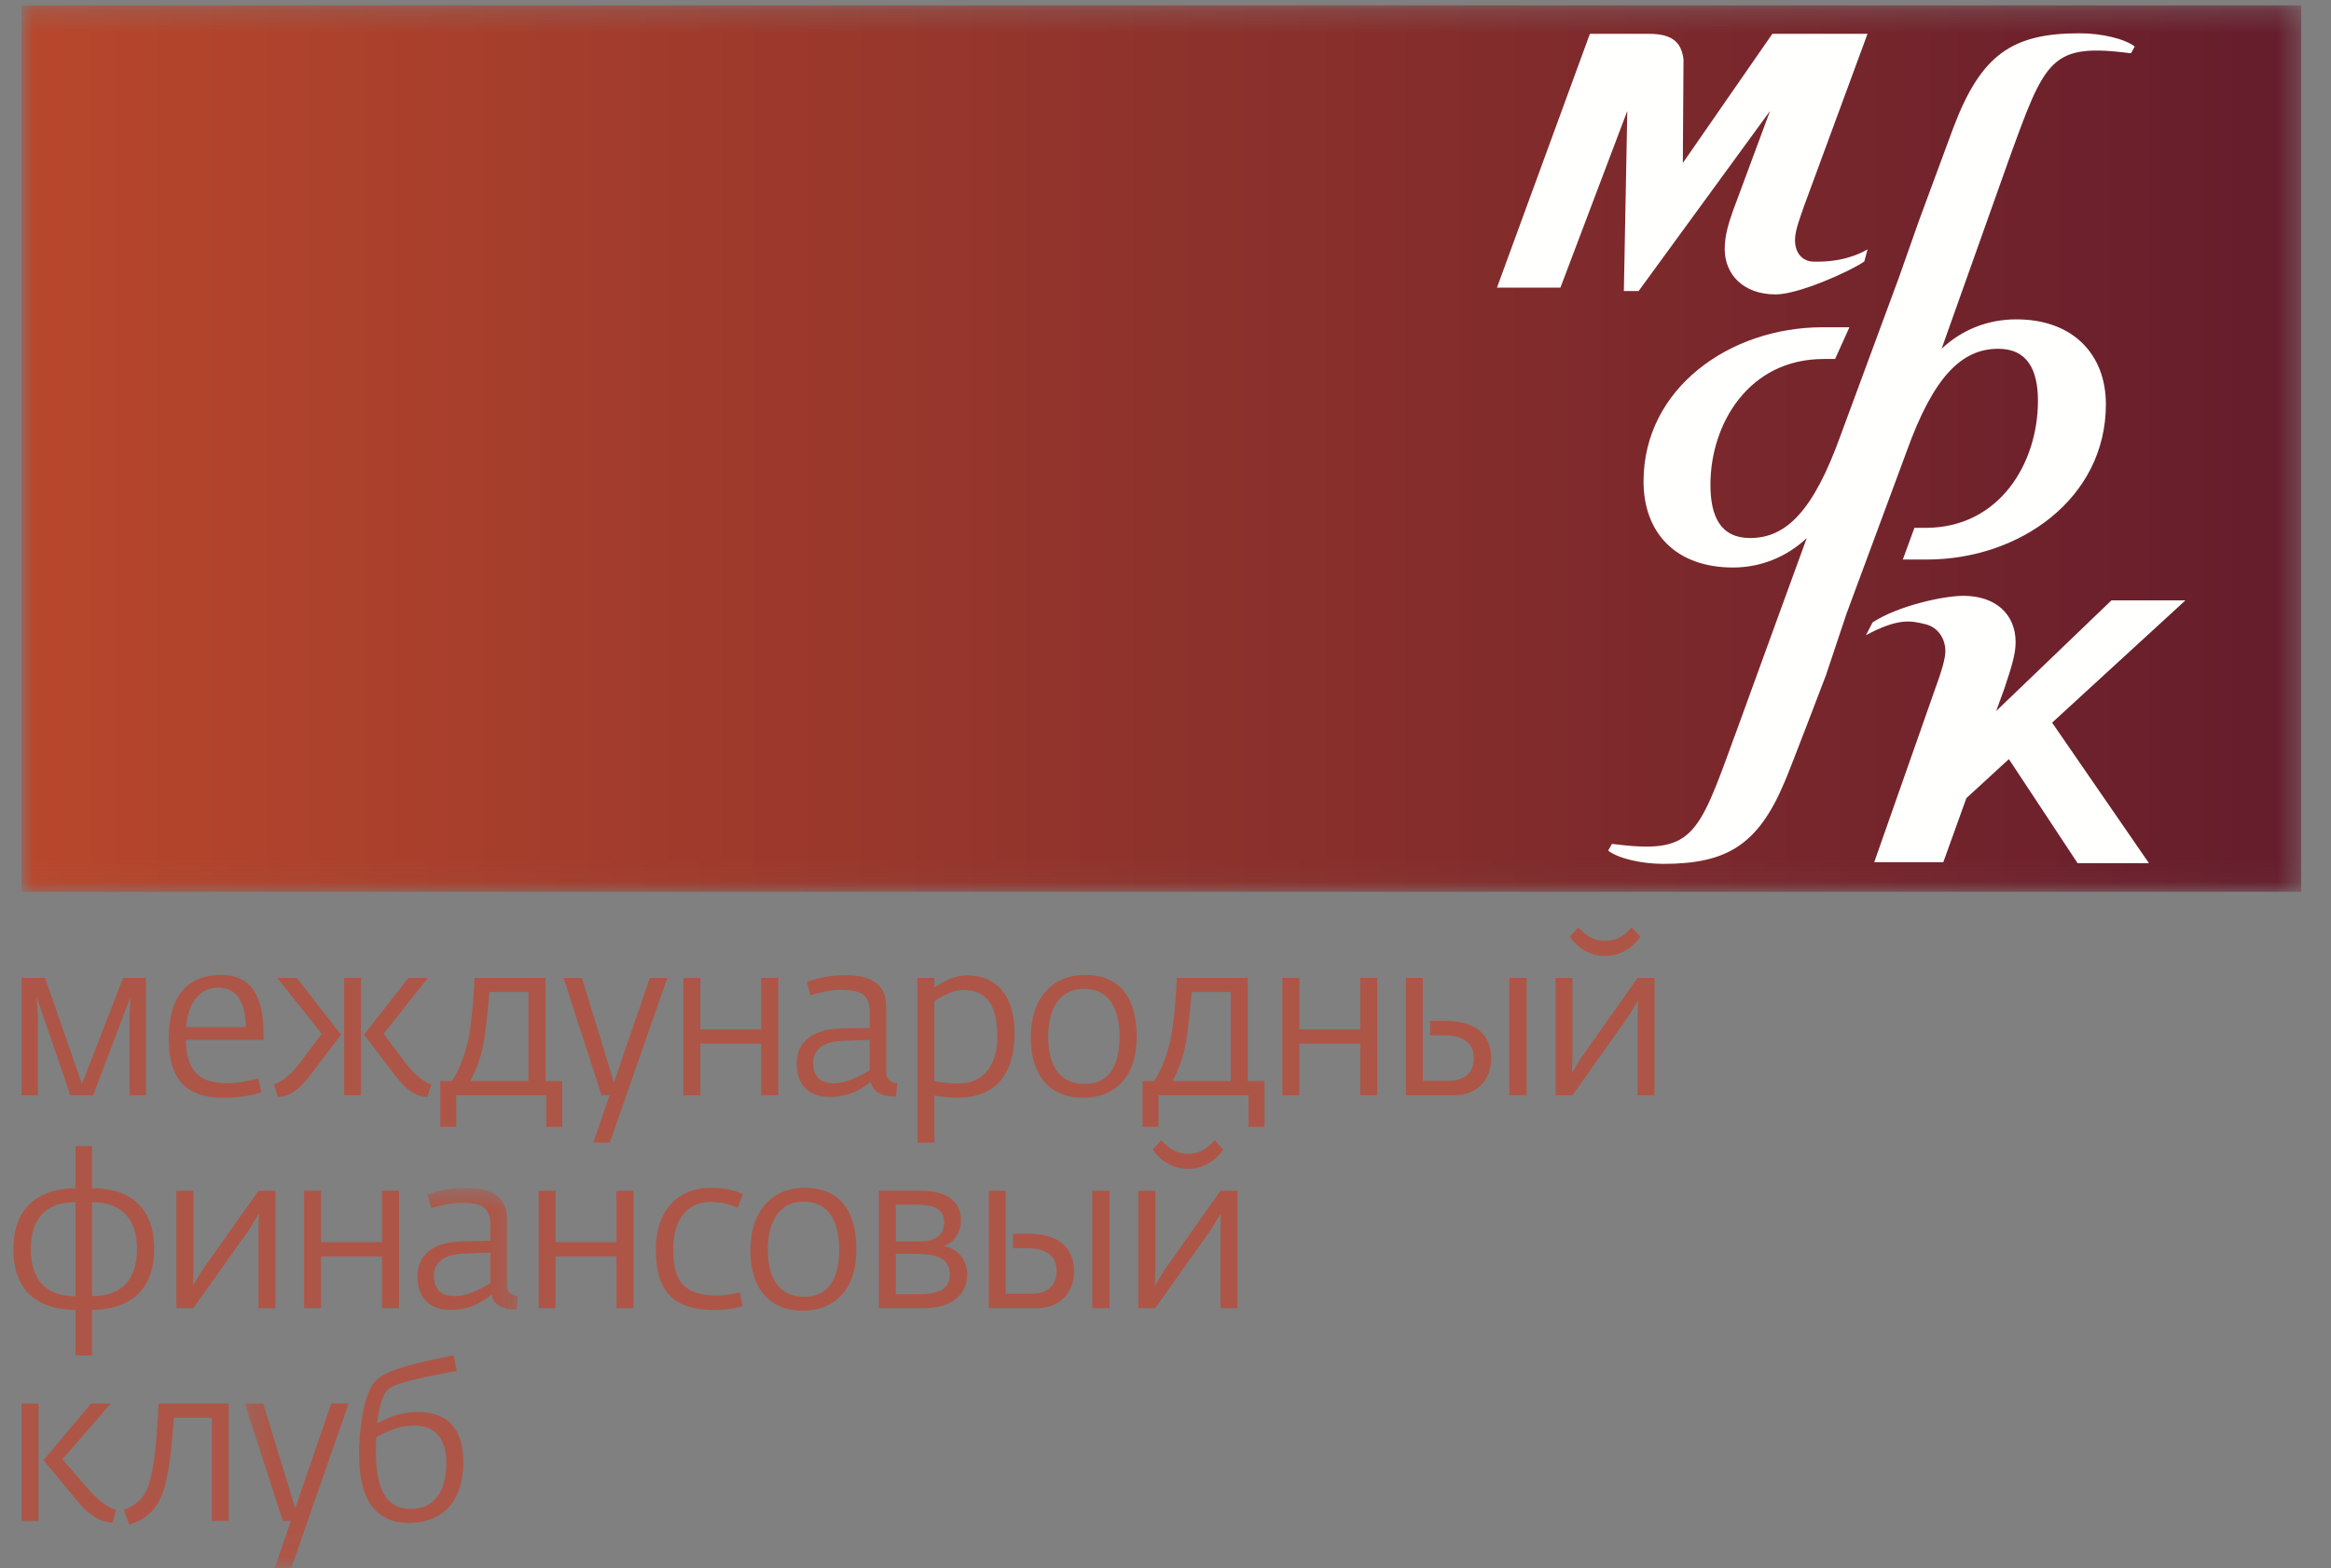
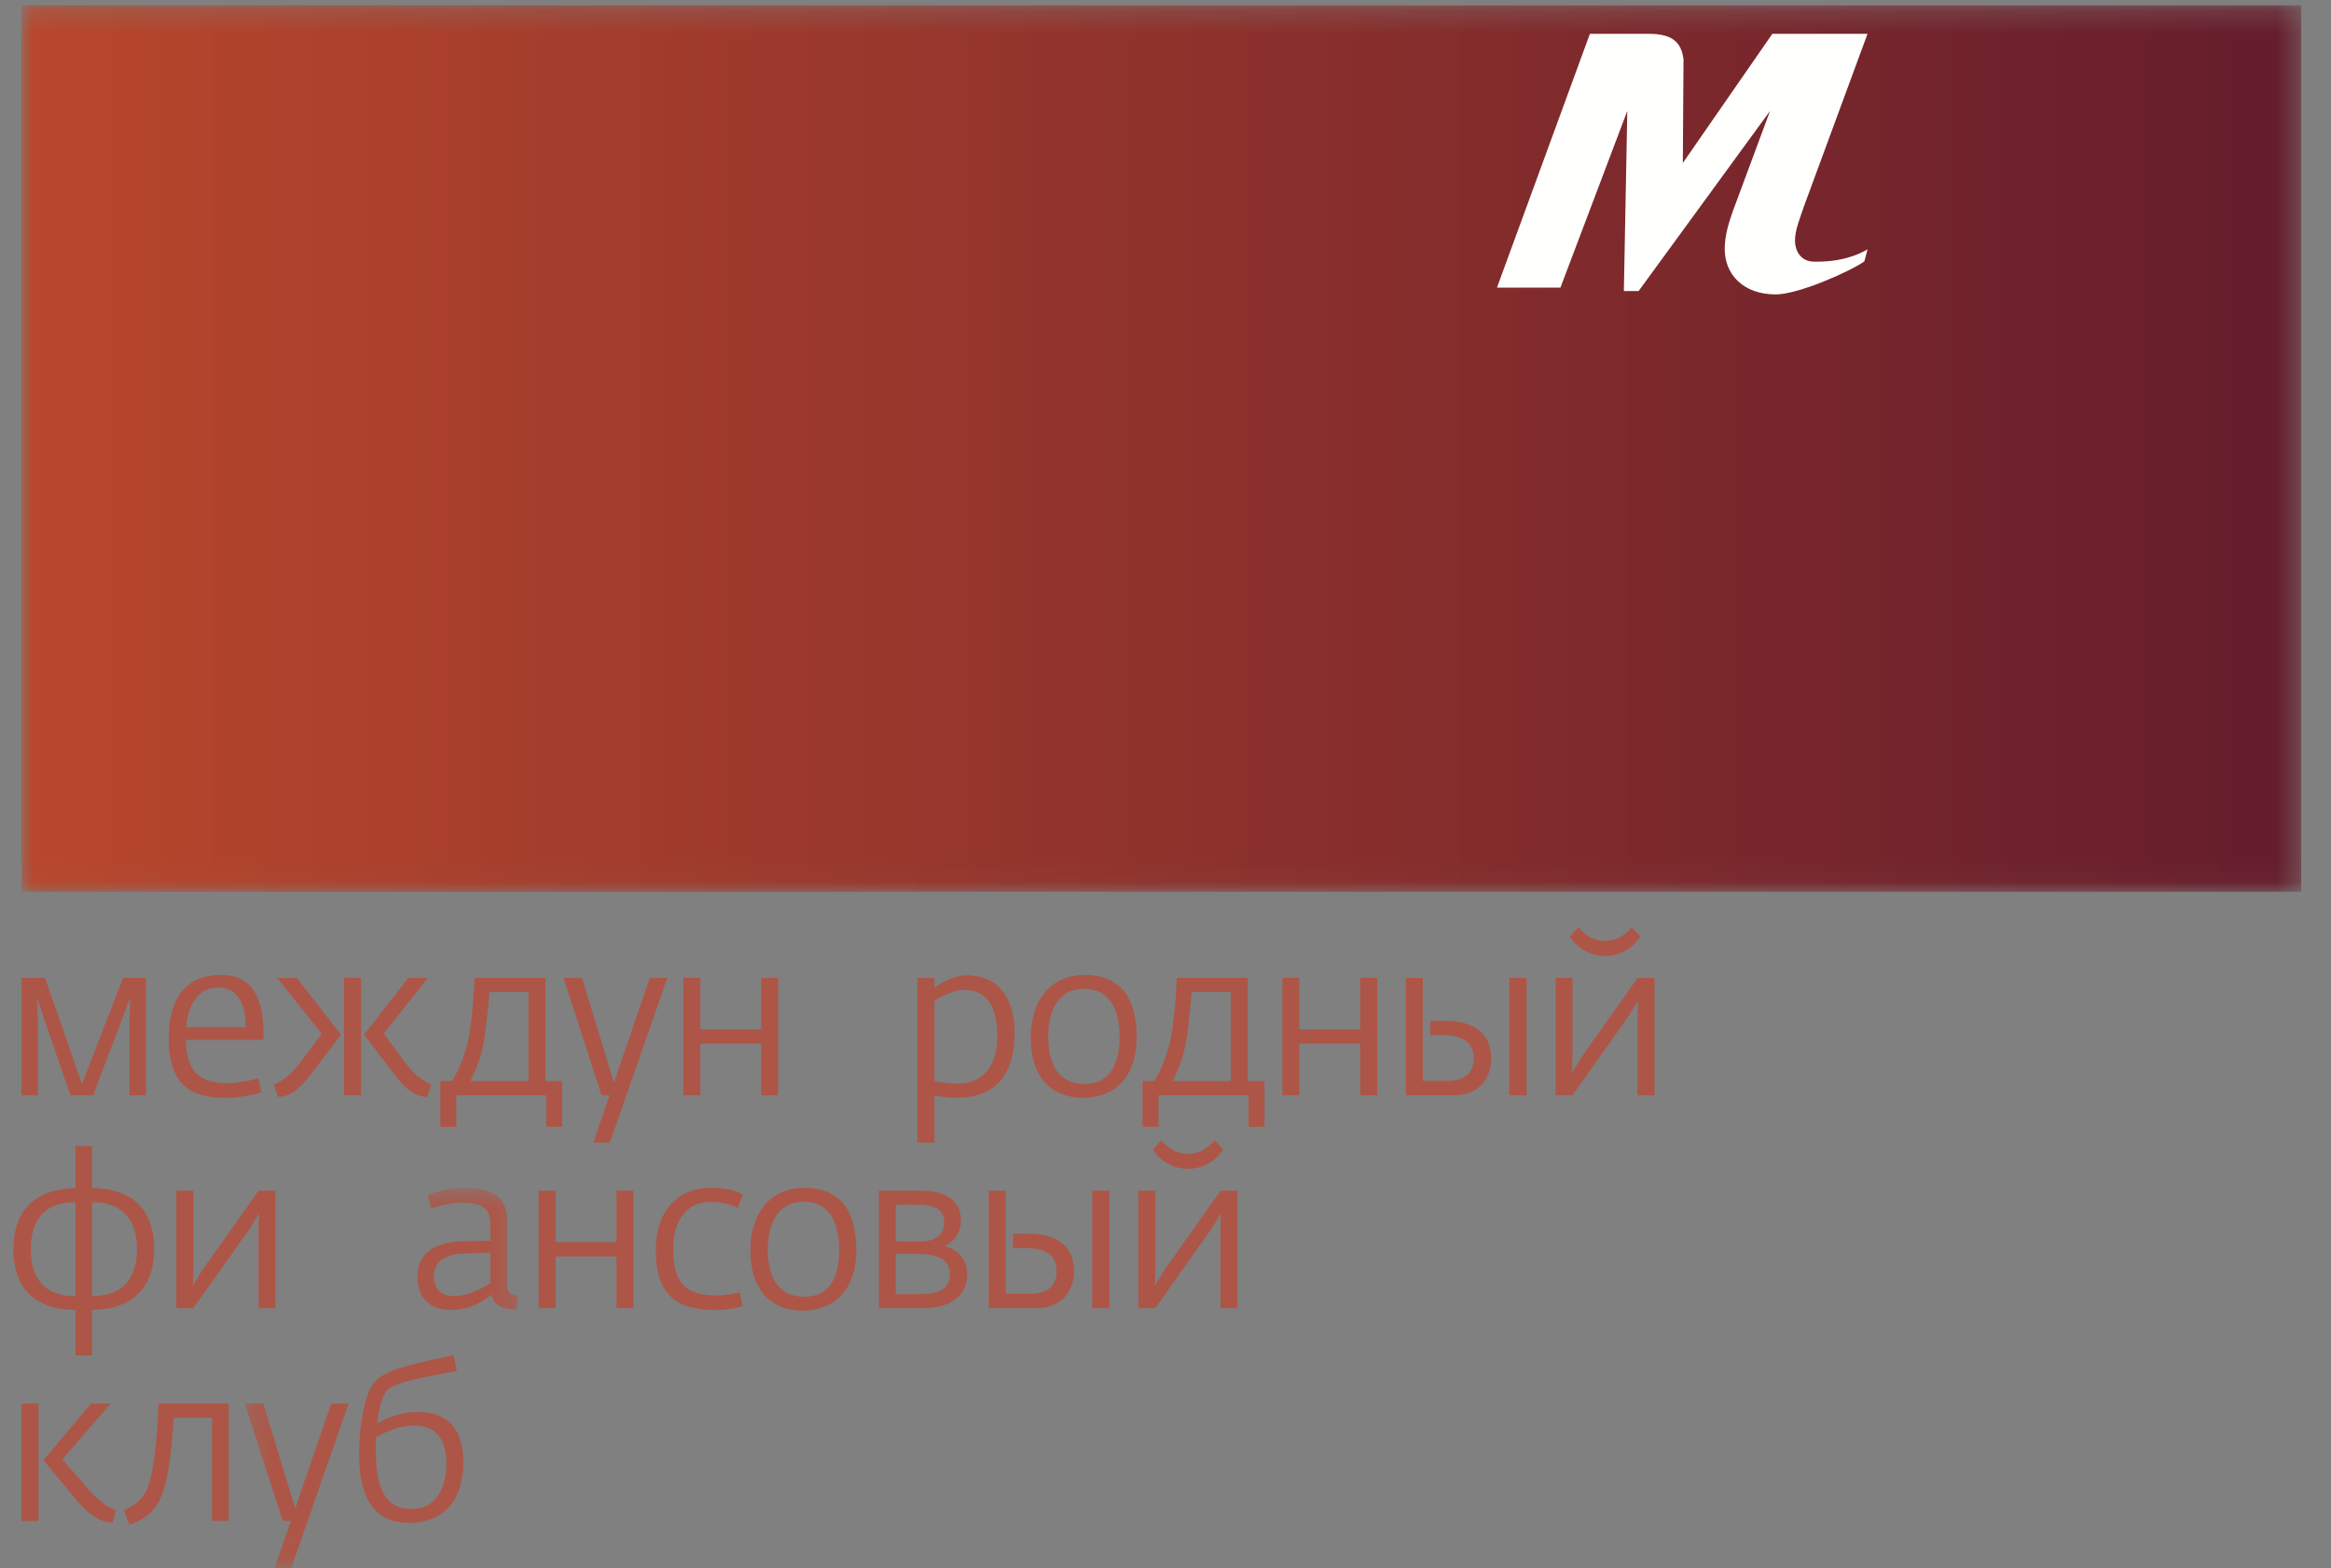
<svg xmlns="http://www.w3.org/2000/svg" width="107" height="72" viewBox="0 0 107 72" fill="none">
  <rect x="0" y="0" width="107" height="72" fill="#808080" stroke="none" />
  <g clip-path="url(#clip0)">
    <mask id="mask0" mask-type="alpha" maskUnits="userSpaceOnUse" x="11" y="54" width="13" height="18">
      <path d="M11.237 54.542H23.775V71.984H11.237V54.542Z" fill="white" />
    </mask>
    <g mask="url(#mask0)">
      <path fill-rule="evenodd" clip-rule="evenodd" d="M22.514 58.914C22.373 58.993 21.575 59.506 20.893 59.506C20.3 59.506 19.918 59.257 19.918 58.54C19.918 57.995 20.38 57.592 21.218 57.561L22.514 57.508V58.914ZM23.273 58.982V55.99C23.273 54.924 22.554 54.542 21.359 54.542C20.559 54.542 19.866 54.757 19.631 54.859L19.798 55.469C20.024 55.398 20.636 55.223 21.131 55.223C22.088 55.223 22.514 55.39 22.514 56.249V56.966L21.23 56.99C20.349 57.011 19.165 57.294 19.165 58.608C19.165 59.603 19.727 60.14 20.696 60.14C21.762 60.14 22.313 59.603 22.573 59.438C22.631 59.922 23.144 60.119 23.587 60.119H23.724L23.775 59.506C23.538 59.477 23.273 59.386 23.273 58.982Z" fill="#AD5647" />
      <path fill-rule="evenodd" clip-rule="evenodd" d="M13.871 68.311L13.556 69.256L13.259 68.293L12.083 64.441H11.237L12.983 69.832H13.353L12.609 72H13.367L16.002 64.441H15.206L13.871 68.311Z" fill="#AD5647" />
    </g>
    <path fill-rule="evenodd" clip-rule="evenodd" d="M4.01 68.322L2.865 66.997L5.082 64.441H4.179L1.995 67.039L3.546 68.913C4.258 69.762 4.802 69.892 5.165 69.911L5.324 69.327C4.993 69.238 4.521 68.913 4.01 68.322Z" fill="#AD5647" />
    <path fill-rule="evenodd" clip-rule="evenodd" d="M0.99 69.832H1.768V64.441H0.99V69.832Z" fill="#AD5647" />
    <path fill-rule="evenodd" clip-rule="evenodd" d="M1.738 46.684L1.69 45.795L3.229 50.286H4.275L5.976 45.806L5.943 46.684V50.286H6.696V44.896H5.65L3.763 49.765L2.067 44.896H0.99V50.286H1.738V46.684Z" fill="#AD5647" />
    <path fill-rule="evenodd" clip-rule="evenodd" d="M6.689 68.5C6.443 68.963 6.047 69.17 5.684 69.327L5.936 70C6.591 69.79 7.026 69.455 7.31 68.903C7.675 68.193 7.845 67.018 7.982 65.093H9.727V69.832H10.497V64.441H7.274C7.21 66.295 7.026 67.858 6.689 68.5Z" fill="#AD5647" />
    <path fill-rule="evenodd" clip-rule="evenodd" d="M9.268 58.341L8.854 59.032L8.877 58.352V54.67H8.095V60.059H8.877L11.475 56.398L11.886 55.705L11.866 56.388V60.059H12.647V54.67H11.866L9.268 58.341Z" fill="#AD5647" />
    <path fill-rule="evenodd" clip-rule="evenodd" d="M15.795 50.286H16.573V44.896H15.795V50.286Z" fill="#AD5647" />
    <path fill-rule="evenodd" clip-rule="evenodd" d="M12.576 49.781L12.752 50.364C13.129 50.345 13.563 50.244 14.235 49.369L15.656 47.505L13.624 44.896H12.721L14.769 47.462L13.783 48.777C13.307 49.406 12.864 49.694 12.576 49.781Z" fill="#AD5647" />
-     <path fill-rule="evenodd" clip-rule="evenodd" d="M14.741 54.67H13.959V60.059H14.741V57.689H17.533V60.059H18.317V54.67H17.533V57.029H14.741V54.67Z" fill="#AD5647" />
    <path fill-rule="evenodd" clip-rule="evenodd" d="M18.745 44.896L16.711 47.505L18.133 49.369C18.804 50.244 19.247 50.345 19.613 50.364L19.799 49.781C19.502 49.694 19.061 49.406 18.597 48.777L17.612 47.462L19.64 44.896H18.745Z" fill="#AD5647" />
    <path fill-rule="evenodd" clip-rule="evenodd" d="M54.535 53.665C55.211 53.665 55.793 53.309 56.152 52.775L55.754 52.351C55.35 52.824 54.926 52.974 54.535 52.974C54.139 52.974 53.716 52.824 53.31 52.351L52.913 52.775C53.268 53.309 53.851 53.665 54.535 53.665Z" fill="#AD5647" />
    <path fill-rule="evenodd" clip-rule="evenodd" d="M62.438 47.257H59.645V44.896H58.864V50.286H59.645V47.918H62.438V50.286H63.218V44.896H62.438V47.257Z" fill="#AD5647" />
    <path fill-rule="evenodd" clip-rule="evenodd" d="M53.427 58.341L53.012 59.032L53.033 58.352V54.67H52.253V60.059H53.033L55.625 56.398L56.041 55.705L56.024 56.388V60.059H56.802V54.67H56.024L53.427 58.341Z" fill="#AD5647" />
    <path fill-rule="evenodd" clip-rule="evenodd" d="M72.574 48.57L72.16 49.26L72.181 48.576V44.896H71.402V50.286H72.181L74.776 46.624L75.192 45.935L75.17 46.614V50.286H75.949V44.896H75.17L72.574 48.57Z" fill="#AD5647" />
    <path fill-rule="evenodd" clip-rule="evenodd" d="M73.678 43.891C74.359 43.891 74.943 43.533 75.299 43.003L74.904 42.577C74.499 43.052 74.073 43.197 73.678 43.197C73.286 43.197 72.861 43.052 72.456 42.577L72.061 43.003C72.415 43.533 72.998 43.891 73.678 43.891Z" fill="#AD5647" />
    <path fill-rule="evenodd" clip-rule="evenodd" d="M69.279 50.286H70.079V44.896H69.279V50.286Z" fill="#AD5647" />
    <path fill-rule="evenodd" clip-rule="evenodd" d="M66.345 46.871H65.647V47.533H66.28C67.078 47.533 67.65 47.82 67.65 48.586C67.65 49.26 67.216 49.622 66.494 49.622H65.312V44.896H64.533V50.286H66.764C67.81 50.286 68.451 49.567 68.451 48.598C68.451 47.462 67.691 46.871 66.345 46.871Z" fill="#AD5647" />
    <path fill-rule="evenodd" clip-rule="evenodd" d="M47.202 56.642H46.501V57.304H47.132C47.934 57.304 48.503 57.592 48.503 58.362C48.503 59.032 48.07 59.396 47.35 59.396H46.166V54.67H45.386V60.059H47.617C48.662 60.059 49.301 59.339 49.301 58.37C49.301 57.236 48.542 56.642 47.202 56.642Z" fill="#AD5647" />
    <path fill-rule="evenodd" clip-rule="evenodd" d="M31.37 44.896V50.286H32.148V47.918H34.941V50.286H35.722V44.896H34.941V47.257H32.148V44.896H31.37Z" fill="#AD5647" />
    <path fill-rule="evenodd" clip-rule="evenodd" d="M32.608 55.183C33.209 55.183 33.576 55.33 33.861 55.448L34.1 54.838C33.822 54.691 33.356 54.532 32.629 54.532C31.09 54.532 30.102 55.618 30.102 57.364C30.102 59.328 30.93 60.148 32.845 60.148C33.399 60.148 33.893 60.03 34.086 59.967L33.96 59.339C33.754 59.37 33.356 59.477 32.925 59.477C31.368 59.477 30.903 58.799 30.903 57.333C30.903 55.964 31.583 55.183 32.608 55.183Z" fill="#AD5647" />
    <path fill-rule="evenodd" clip-rule="evenodd" d="M27.993 52.455L30.632 44.896H29.83L28.5 48.767L28.184 49.715L27.891 48.744L26.714 44.896H25.867L27.612 50.286H27.98L27.235 52.455H27.993Z" fill="#AD5647" />
    <path fill-rule="evenodd" clip-rule="evenodd" d="M28.298 57.029H25.505V54.67H24.725V60.059H25.505V57.689H28.298V60.059H29.081V54.67H28.298V57.029Z" fill="#AD5647" />
    <path fill-rule="evenodd" clip-rule="evenodd" d="M50.135 60.059H50.931V54.67H50.135V60.059Z" fill="#AD5647" />
    <path fill-rule="evenodd" clip-rule="evenodd" d="M18.849 69.277C17.757 69.277 17.252 68.418 17.252 66.612C17.252 66.415 17.265 66.182 17.271 65.981C17.824 65.695 18.326 65.449 19.03 65.449C20.092 65.449 20.489 66.209 20.489 67.154C20.489 68.183 20.134 69.277 18.849 69.277ZM19.165 64.826C18.415 64.826 17.765 65.093 17.312 65.35C17.368 64.86 17.489 64.135 17.775 63.831C18.101 63.478 19.462 63.221 20.963 62.944L20.827 62.221C19.138 62.567 17.757 62.862 17.242 63.397C16.681 63.959 16.482 65.716 16.482 66.769C16.482 68.992 17.341 69.921 18.781 69.921C20.191 69.921 21.268 69.052 21.268 67.135C21.268 65.457 20.421 64.826 19.165 64.826Z" fill="#AD5647" />
    <path fill-rule="evenodd" clip-rule="evenodd" d="M24.257 49.634H21.591C21.857 49.093 22.007 48.725 22.118 48.263C22.263 47.689 22.352 46.832 22.471 45.545H24.257V49.634ZM25.038 44.896H21.78C21.741 46.151 21.573 47.52 21.447 47.949C21.255 48.617 21.099 49.072 20.747 49.634H20.213V51.738H20.944V50.286H25.075V51.738H25.807V49.634H25.038V44.896Z" fill="#AD5647" />
    <path fill-rule="evenodd" clip-rule="evenodd" d="M4.227 59.506V55.194C5.658 55.202 6.289 56.04 6.289 57.346C6.289 58.666 5.658 59.506 4.227 59.506ZM3.467 59.514C2.036 59.514 1.415 58.676 1.415 57.354C1.415 56.032 2.024 55.194 3.467 55.194V59.514ZM4.227 54.552V52.615H3.467V54.552C1.856 54.563 0.615 55.361 0.615 57.354C0.615 59.349 1.83 60.14 3.467 60.14V62.232H4.227V60.14C5.804 60.129 7.077 59.37 7.077 57.346C7.077 55.351 5.875 54.552 4.227 54.552Z" fill="#AD5647" />
    <path fill-rule="evenodd" clip-rule="evenodd" d="M8.543 47.156C8.643 45.953 9.225 45.341 10.033 45.341C10.883 45.341 11.278 46.072 11.278 47.156H8.543ZM10.151 44.759C8.801 44.759 7.746 45.509 7.746 47.689C7.746 49.753 8.729 50.403 10.288 50.403C11.172 50.403 11.82 50.213 11.999 50.148L11.86 49.508C11.621 49.576 10.923 49.734 10.525 49.734C9.412 49.734 8.563 49.455 8.531 47.741H12.096V47.453C12.096 45.666 11.484 44.759 10.151 44.759Z" fill="#AD5647" />
    <path fill-rule="evenodd" clip-rule="evenodd" d="M56.495 49.634H53.831C54.095 49.093 54.24 48.725 54.352 48.263C54.499 47.689 54.587 46.832 54.706 45.545H56.495V49.634ZM57.273 49.634V44.896H54.014C53.976 46.151 53.807 47.52 53.678 47.949C53.491 48.617 53.334 49.072 52.98 49.634H52.447V51.738H53.179V50.286H57.312V51.738H58.044V49.634H57.273Z" fill="#AD5647" />
    <path fill-rule="evenodd" clip-rule="evenodd" d="M49.783 49.765C48.509 49.765 48.114 48.725 48.114 47.603C48.114 46.586 48.458 45.401 49.764 45.401C51.085 45.401 51.392 46.594 51.392 47.593C51.392 48.664 51.072 49.765 49.783 49.765ZM49.793 44.759C48.349 44.759 47.314 45.783 47.314 47.652C47.314 49.416 48.232 50.403 49.722 50.403C51.131 50.403 52.178 49.486 52.178 47.593C52.178 45.783 51.392 44.759 49.793 44.759Z" fill="#AD5647" />
    <path fill-rule="evenodd" clip-rule="evenodd" d="M36.916 59.535C35.639 59.535 35.245 58.501 35.245 57.372C35.245 56.359 35.592 55.173 36.894 55.173C38.218 55.173 38.521 56.367 38.521 57.364C38.521 58.44 38.207 59.535 36.916 59.535ZM36.923 54.532C35.482 54.532 34.445 55.558 34.445 57.422C34.445 59.192 35.364 60.176 36.852 60.176C38.266 60.176 39.31 59.257 39.31 57.364C39.31 55.558 38.521 54.532 36.923 54.532Z" fill="#AD5647" />
    <path fill-rule="evenodd" clip-rule="evenodd" d="M44.016 49.744C43.384 49.744 43.127 49.666 42.892 49.634V45.964C43.057 45.845 43.69 45.448 44.223 45.448C45.507 45.448 45.782 46.497 45.782 47.63C45.782 48.824 45.191 49.744 44.016 49.744ZM44.383 44.779C43.807 44.779 43.247 45.085 42.892 45.341V44.896H42.113V52.455H42.892V50.304C43.158 50.345 43.525 50.397 43.989 50.397C45.338 50.397 46.572 49.685 46.572 47.434C46.572 45.756 45.782 44.779 44.383 44.779Z" fill="#AD5647" />
-     <path fill-rule="evenodd" clip-rule="evenodd" d="M39.92 49.143C39.783 49.218 38.984 49.734 38.303 49.734C37.707 49.734 37.325 49.486 37.325 48.767C37.325 48.221 37.785 47.82 38.627 47.791L39.92 47.741V49.143ZM41.133 50.345L41.184 49.734C40.947 49.704 40.68 49.615 40.68 49.21V46.216C40.68 45.153 39.959 44.768 38.763 44.768C37.966 44.768 37.276 44.986 37.038 45.085L37.204 45.695C37.433 45.627 38.045 45.448 38.535 45.448C39.495 45.448 39.92 45.618 39.92 46.476V47.194L38.635 47.217C37.758 47.234 36.573 47.52 36.573 48.835C36.573 49.832 37.136 50.364 38.104 50.364C39.169 50.364 39.723 49.832 39.975 49.666C40.039 50.148 40.55 50.345 40.995 50.345H41.133Z" fill="#AD5647" />
    <path fill-rule="evenodd" clip-rule="evenodd" d="M42.216 59.417H41.12V57.569H42.056C43.026 57.569 43.599 57.786 43.599 58.519C43.599 59.268 42.928 59.417 42.216 59.417ZM41.12 55.309H42.068C42.848 55.309 43.34 55.487 43.34 56.121C43.34 56.652 42.995 56.998 42.216 56.998H41.12V55.309ZM43.33 57.215C43.776 57.05 44.112 56.602 44.112 56.021C44.112 55.184 43.49 54.67 42.293 54.67H40.343V60.059H42.394C43.714 60.059 44.397 59.428 44.397 58.508C44.397 57.76 43.873 57.294 43.33 57.215Z" fill="#AD5647" />
    <mask id="mask1" mask-type="alpha" maskUnits="userSpaceOnUse" x="0" y="0" width="106" height="41">
      <path d="M0.99 0.246H105.632V40.944H0.99V0.246Z" fill="white" />
    </mask>
    <g mask="url(#mask1)">
      <path fill-rule="evenodd" clip-rule="evenodd" d="M0.99 40.944H105.632V0.246H0.99V40.944Z" fill="url(#paint0_linear)" />
    </g>
    <path fill-rule="evenodd" clip-rule="evenodd" d="M85.578 12.004C84.903 12.472 82.552 13.517 81.511 13.517C80.003 13.517 79.17 12.581 79.17 11.436C79.17 10.761 79.377 10.188 79.534 9.72L81.251 5.092L75.217 13.363H74.54L74.698 5.092L71.628 13.206H68.715L72.981 1.553H75.684C76.731 1.553 77.181 1.911 77.278 2.731L77.247 7.483L81.356 1.553H85.725L82.812 9.46C82.657 9.929 82.396 10.553 82.396 11.02C82.396 11.644 82.759 11.996 83.229 12.011C84.486 12.048 85.308 11.697 85.728 11.446L85.578 12.004Z" fill="#FFFFFE" />
-     <path fill-rule="evenodd" clip-rule="evenodd" d="M83.819 30.995C83.819 30.995 82.112 35.48 81.919 35.898C80.703 38.796 79.265 39.661 76.35 39.661C75.338 39.661 74.276 39.409 73.82 39.054L73.993 38.745C77.69 39.213 77.912 38.519 79.617 33.811L79.62 33.813C80.466 31.475 82.936 24.702 82.936 24.702C82 25.586 80.804 26.055 79.554 26.055C76.901 26.055 75.444 24.442 75.444 22.101C75.444 17.834 79.398 15.025 83.664 15.025H84.894L84.237 16.482H83.715C80.282 16.482 78.514 19.448 78.514 22.256C78.514 23.713 78.981 24.702 80.335 24.702C82 24.702 83.247 23.451 84.496 19.968L87.149 12.789L88.084 10.137L89.673 5.841C90.941 2.502 92.369 1.528 95.462 1.528C96.473 1.528 97.535 1.782 97.991 2.136L97.819 2.445C94.12 1.977 93.898 2.673 92.195 7.38L89.125 16.013C90.061 15.13 91.257 14.662 92.557 14.662C95.159 14.662 96.667 16.273 96.667 18.563C96.667 22.881 92.714 25.689 88.448 25.689H87.345L87.877 24.234H88.398C91.777 24.234 93.548 21.267 93.548 18.406C93.548 17.003 93.078 16.013 91.726 16.013C90.061 16.013 88.76 17.263 87.513 20.747L84.756 28.187L83.819 30.995Z" fill="#FFFFFE" />
-     <path fill-rule="evenodd" clip-rule="evenodd" d="M85.958 28.575C87.104 27.822 89.193 27.355 90.131 27.355C91.588 27.355 92.523 28.187 92.523 29.486C92.523 30.06 92.315 30.682 92.004 31.619L91.63 32.645L96.924 27.562H100.32L94.198 33.179L98.644 39.63H95.368L92.214 34.852L90.262 36.644L89.204 39.584H86.033L88.777 31.775C89.142 30.786 89.299 30.214 89.299 29.904C89.299 29.331 88.971 28.793 88.362 28.653C87.746 28.511 87.169 28.346 85.652 29.163" fill="#FFFFFE" />
  </g>
  <defs>
    <linearGradient id="paint0_linear" x1="0.99" y1="20.595" x2="105.633" y2="20.595" gradientUnits="userSpaceOnUse">
      <stop stop-color="#B8472C" />
      <stop offset="1" stop-color="#651D2C" />
    </linearGradient>
    <clipPath id="clip0">
      <rect width="106" height="72" fill="white" transform="translate(0.615)" />
    </clipPath>
  </defs>
</svg>